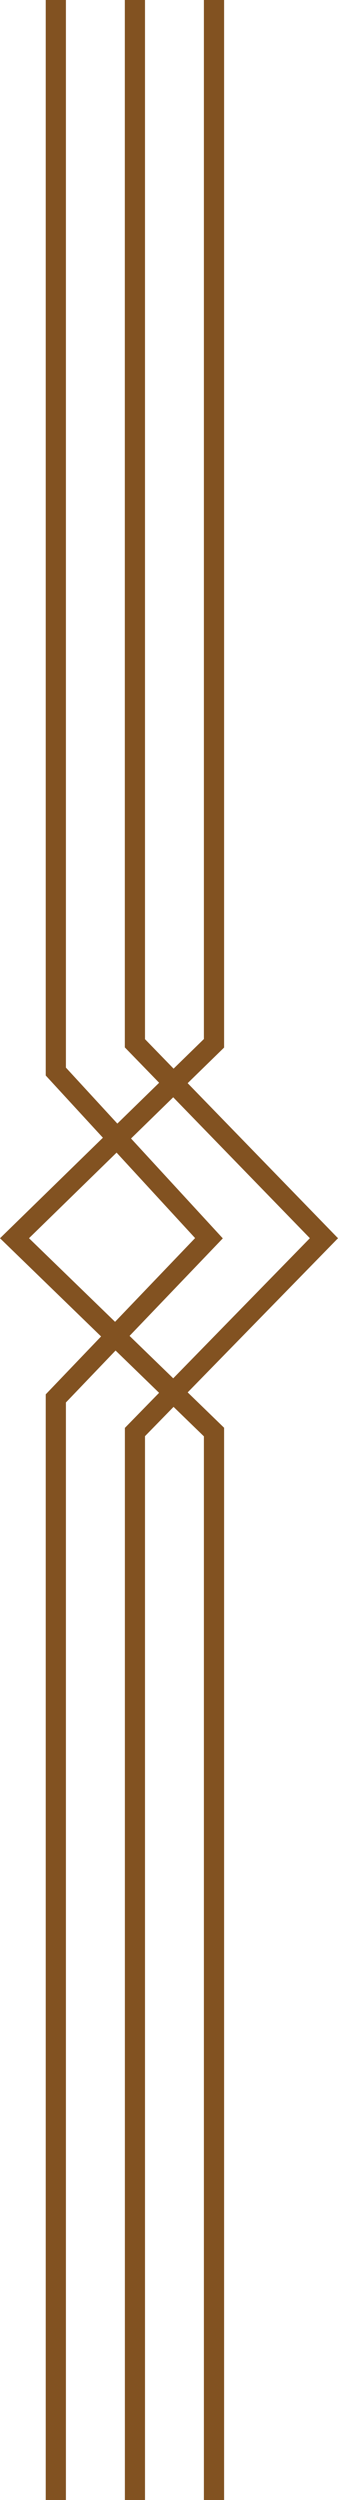
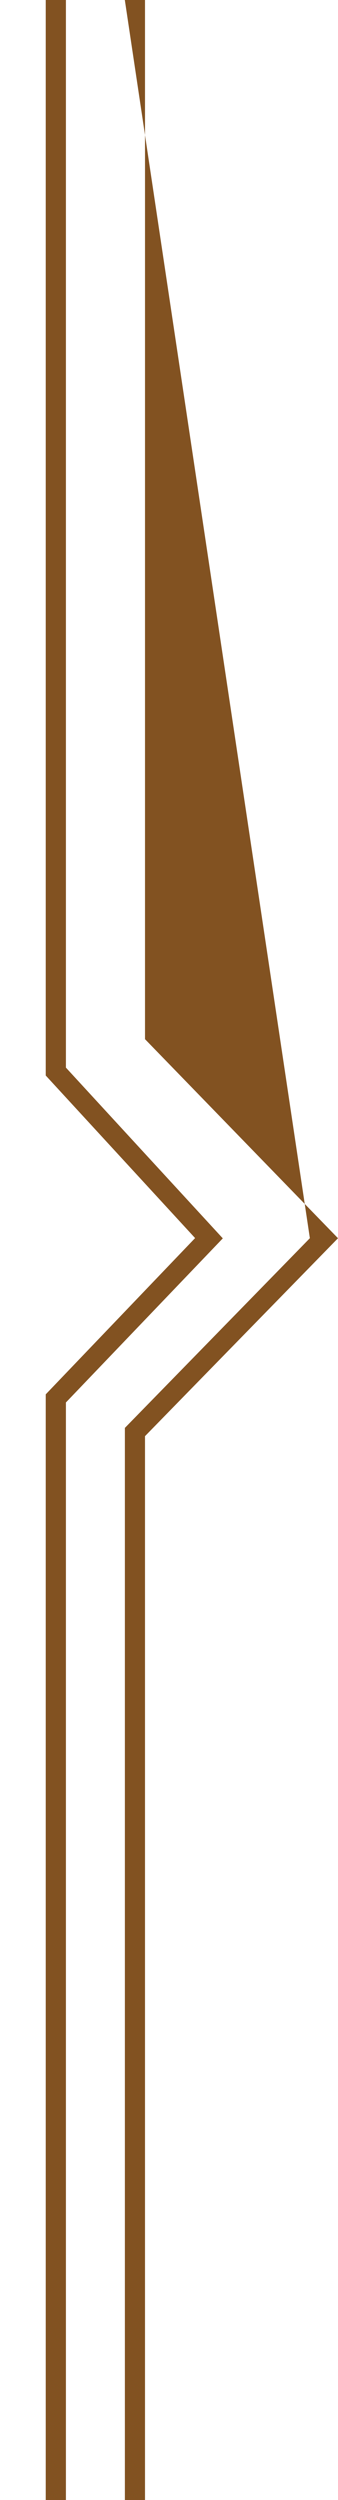
<svg xmlns="http://www.w3.org/2000/svg" width="18.018" height="132.915" viewBox="0 0 18.018 132.915">
  <g id="frame_right" data-name="frame right" transform="translate(18.018) rotate(90)">
    <path id="Path_81755" data-name="Path 81755" d="M56.761,8.363H0V9.439H57.181l8.643-7.962,8.308,7.962h58.783V8.363H74.564L65.839,0Z" transform="translate(0 6.141)" fill="#825221" />
-     <path id="Path_81756" data-name="Path 81756" d="M65.832,0,55.249,10.288H0v1.076H55.686L65.83,1.5l10.086,9.861h57V10.288H76.355Z" transform="translate(0 0)" fill="#825221" />
-     <path id="Path_81757" data-name="Path 81757" d="M75.908,0,65.831,10.4,55.695,0H0V1.077H55.241L65.833,11.946,76.365,1.077h56.551V0Z" transform="translate(0 6.072)" fill="#825221" />
+     <path id="Path_81756" data-name="Path 81756" d="M65.832,0,55.249,10.288H0v1.076L65.83,1.5l10.086,9.861h57V10.288H76.355Z" transform="translate(0 0)" fill="#825221" />
  </g>
</svg>